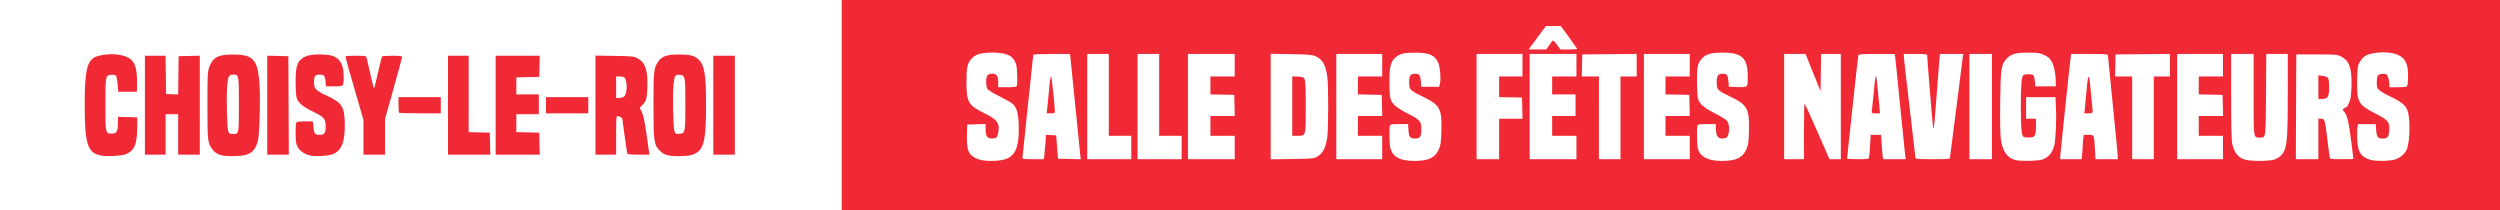
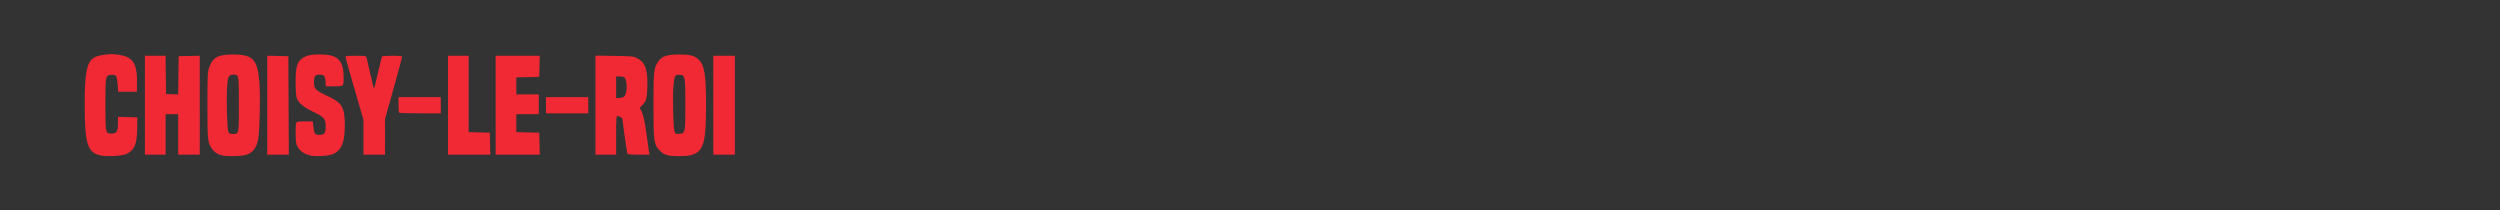
<svg xmlns="http://www.w3.org/2000/svg" xmlns:ns1="http://sodipodi.sourceforge.net/DTD/sodipodi-0.dtd" xmlns:ns2="http://www.inkscape.org/namespaces/inkscape" version="1.1" id="svg4627" width="913.969" height="76.932" viewBox="0 0 913.969 76.932" ns1:docname="Lieux_Red.svg" ns2:version="0.92.1 r15371">
  <rect x="0" y="0" width="913.969" height="76.932" fill="#333333" stroke="none" />
  <defs id="defs4631" />
  <ns1:namedview pagecolor="#ffffff" bordercolor="#666666" borderopacity="1" objecttolerance="10" gridtolerance="10" guidetolerance="10" ns2:pageopacity="0" ns2:pageshadow="2" ns2:window-width="1920" ns2:window-height="1032" id="namedview4629" showgrid="false" ns2:snap-bbox="true" ns2:bbox-nodes="true" ns2:snap-bbox-edge-midpoints="true" ns2:bbox-paths="true" fit-margin-top="0" fit-margin-left="0" fit-margin-right="0" fit-margin-bottom="0" ns2:zoom="1.0870588" ns2:cx="464.93596" ns2:cy="-1.9552255" ns2:window-x="0" ns2:window-y="0" ns2:window-maximized="1" ns2:current-layer="svg4627" />
-   <path ns2:connector-curvature="0" id="path5344" d="M 0,38.466 V 0 C 304.656,0 609.313,0 913.969,0 V 38.466 76.931 H 456.985 0 Z" style="fill:#ffffff;stroke-width:1" ns1:nodetypes="cccccccc" />
-   <path style="fill:#f02934;fill-opacity:1;stroke-width:1" d="M 307.723,38.466 V 0 H 610.846 913.969 V 38.466 76.931 H 610.846 307.723 Z m 60.613,19.426 c 3.204,-1.566 4.349,-4.982 4.094,-12.215 -0.157,-4.434 -0.717,-6.334 -2.293,-7.781 -0.439,-0.403 -2.602,-1.628 -4.805,-2.722 -2.395,-1.189 -4.168,-2.282 -4.41,-2.719 -0.222,-0.402 -0.396,-1.603 -0.387,-2.67 0.019,-2.185 0.521,-2.828 2.211,-2.828 1.601,0 2.182,0.802 2.182,3.01 v 1.922 h 3.268 c 1.954,0 3.355,-0.141 3.484,-0.35 0.368,-0.595 0.265,-6.314 -0.14,-7.772 -0.927,-3.341 -3.231,-4.535 -8.75,-4.535 -4.251,0 -6.168,0.577 -7.697,2.318 -1.489,1.696 -1.812,3.302 -1.761,8.764 0.067,7.147 0.67,8.173 6.499,11.054 3.65,1.804 4.923,2.944 5.206,4.658 0.24,1.46 -0.227,3.938 -0.813,4.309 -0.246,0.156 -0.994,0.286 -1.662,0.289 -1.647,0.007 -2.238,-0.882 -2.238,-3.367 v -1.911 l -3.37,0.094 -3.37,0.094 -0.094,3.945 c -0.139,5.802 0.684,7.49 4.275,8.766 2.603,0.925 8.347,0.733 10.569,-0.353 z m 153.34,0.456 c 2.218,-0.659 3.435,-1.73 4.369,-3.847 0.651,-1.476 0.785,-2.42 0.901,-6.362 0.247,-8.413 -0.44,-9.727 -6.66,-12.741 -4.87,-2.36 -5.11,-2.609 -5.11,-5.293 0,-2.442 0.468,-3.149 2.078,-3.142 1.679,0.008 2.014,0.42 2.196,2.695 l 0.165,2.067 h 3.273 3.273 l 0.288,-1.315 c 0.379,-1.727 0.048,-5.763 -0.599,-7.311 -1.232,-2.949 -3.276,-3.872 -8.536,-3.856 -4.068,0.012 -5.596,0.404 -7.258,1.863 -1.655,1.453 -2.113,3.393 -2.111,8.953 9.8e-4,2.544 0.157,5.184 0.347,5.867 0.578,2.08 2.059,3.386 6.283,5.54 4.663,2.377 5.05,2.834 5.015,5.926 -0.03,2.703 -0.407,3.238 -2.277,3.238 -1.824,0 -2.242,-0.548 -2.408,-3.158 l -0.134,-2.103 h -3.214 c -2.628,0 -3.251,0.095 -3.414,0.52 -0.347,0.903 -0.216,7.075 0.178,8.389 0.943,3.148 3.597,4.541 8.686,4.56 1.746,0.006 3.681,-0.197 4.669,-0.491 z m 112.438,0 c 2.218,-0.659 3.435,-1.73 4.369,-3.847 0.654,-1.483 0.785,-2.418 0.903,-6.46 0.243,-8.298 -0.528,-9.723 -6.909,-12.771 -4.576,-2.186 -4.863,-2.491 -4.863,-5.164 0,-2.442 0.468,-3.149 2.078,-3.142 1.679,0.008 2.014,0.42 2.196,2.695 l 0.165,2.067 3.211,0.094 c 3.821,0.112 3.69,0.256 3.68,-4.039 -0.015,-6.593 -2.118,-8.548 -9.192,-8.548 -4.248,0 -6.168,0.577 -7.693,2.314 -1.398,1.592 -1.673,2.971 -1.673,8.371 0,2.622 0.155,5.326 0.345,6.009 0.578,2.08 2.059,3.386 6.283,5.54 2.17,1.106 4.145,2.344 4.426,2.774 1.218,1.859 0.785,5.882 -0.673,6.248 -2.402,0.603 -3.467,-0.436 -3.475,-3.392 l -0.005,-1.726 h -3.252 c -2.663,0 -3.289,0.094 -3.452,0.52 -0.332,0.865 -0.22,7.119 0.151,8.456 0.837,3.014 3.669,4.474 8.713,4.492 1.746,0.006 3.681,-0.197 4.669,-0.491 z m 112.385,0.016 c 2.212,-0.657 3.64,-2.227 4.459,-4.903 0.517,-1.689 0.9,-9.289 0.693,-13.762 l -0.194,-4.192 h -5.374 -5.374 v 3.945 3.945 h 1.808 1.808 v 2.721 c 0,3.519 -0.409,4.185 -2.567,4.178 -0.849,-0.003 -1.756,-0.14 -2.016,-0.304 -0.706,-0.447 -0.951,-3.325 -0.951,-11.197 0,-7.612 0.235,-10.614 0.882,-11.261 0.526,-0.526 3.18,-0.533 3.703,-0.011 0.22,0.22 0.467,1.218 0.55,2.219 l 0.151,1.82 h 3.74 3.74 l -0.003,-1.726 c -0.004,-2.827 -0.638,-5.906 -1.529,-7.431 -0.644,-1.101 -1.264,-1.629 -2.693,-2.29 -1.67,-0.773 -2.253,-0.861 -5.802,-0.871 -4.604,-0.013 -6.456,0.52 -8.025,2.307 -1.913,2.179 -2.096,3.44 -2.251,15.533 -0.087,6.831 -0.006,11.961 0.216,13.644 0.61,4.614 2.31,7.069 5.405,7.807 1.889,0.45 7.89,0.344 9.623,-0.171 z m 84.822,0 c 1.817,-0.54 3.136,-1.722 3.864,-3.463 0.968,-2.317 1.197,-6.28 1.197,-20.733 V 19.726 h -3.932 -3.932 l -0.095,14.744 c -0.105,16.361 -0.03,15.831 -2.249,15.831 -2.384,0 -2.285,0.687 -2.285,-15.804 V 19.726 h -4.11 -4.11 v 15.436 c 0,10.166 0.126,16.031 0.369,17.178 0.741,3.496 2.211,5.346 4.799,6.042 2.212,0.595 8.455,0.584 10.484,-0.018 z m 44.197,-0.042 c 2.154,-0.64 4.027,-2.382 4.566,-4.247 1.051,-3.638 1.067,-11.071 0.029,-13.801 -0.672,-1.767 -2.36,-3.141 -5.923,-4.819 -1.898,-0.894 -3.859,-2.016 -4.356,-2.492 -0.798,-0.764 -0.904,-1.109 -0.904,-2.919 0,-1.427 0.157,-2.209 0.517,-2.569 0.546,-0.546 2.321,-0.688 3.024,-0.242 0.519,0.329 1.062,2.165 1.062,3.586 v 1.071 h 3.104 c 2.007,0 3.188,-0.135 3.341,-0.383 0.446,-0.722 0.537,-5.059 0.145,-6.944 -0.709,-3.414 -2.863,-4.998 -7.307,-5.374 -3.023,-0.256 -6.796,0.348 -8.235,1.318 -0.591,0.398 -1.444,1.384 -1.896,2.19 -0.758,1.353 -0.831,1.855 -0.933,6.46 -0.184,8.232 0.29,9.089 6.873,12.457 4.449,2.276 4.999,2.952 4.831,5.94 -0.142,2.522 -0.572,3.075 -2.388,3.075 -1.807,0 -2.172,-0.478 -2.384,-3.12 l -0.172,-2.14 h -3.228 -3.228 l -0.217,1.158 c -0.119,0.637 -0.154,2.597 -0.078,4.356 0.206,4.718 1.282,6.437 4.696,7.507 1.918,0.601 6.933,0.563 9.061,-0.069 z M 381.815,56.63 c 0.1,-0.859 0.276,-2.863 0.39,-4.454 l 0.208,-2.892 1.86,0.098 1.86,0.098 0.329,4.274 0.329,4.274 4.173,0.092 4.173,0.092 -0.154,-1.078 c -0.085,-0.593 -0.888,-8.549 -1.785,-17.681 -0.897,-9.132 -1.721,-17.305 -1.83,-18.164 l -0.199,-1.562 h -6.709 c -3.72,0 -6.709,0.131 -6.709,0.294 0,0.162 -0.887,8.557 -1.972,18.658 -1.085,10.1 -1.972,18.623 -1.973,18.939 -3.3e-4,0.516 0.405,0.575 3.914,0.575 h 3.914 z m 1.008,-16.603 c 0.1,-0.768 0.336,-3.173 0.524,-5.342 0.446,-5.136 0.672,-6.74 0.952,-6.74 0.194,0 1.366,11.225 1.348,12.904 -0.005,0.463 -0.3,0.575 -1.506,0.575 h -1.5 z m 30.762,13.89 v -4.274 h -4.11 -4.11 v -14.959 -14.959 h -3.945 -3.945 v 19.233 19.233 h 8.055 8.055 z m 18.411,0 v -4.274 h -4.11 -4.11 v -14.959 -14.959 h -3.945 -3.945 v 19.233 19.233 h 8.055 8.055 z m 19.397,0 v -4.274 h -4.438 -4.438 V 46.027 42.411 h 4.449 4.449 l -0.093,-3.863 -0.093,-3.863 -4.356,-0.092 -4.356,-0.092 v -3.278 -3.278 h 4.438 4.438 v -4.11 -4.11 h -8.548 -8.548 v 19.233 19.233 h 8.548 8.548 z m 30.247,3.288 c 1.987,-1.104 3.142,-3.418 3.606,-7.224 0.432,-3.545 0.431,-18.838 -0.002,-21.872 -0.663,-4.654 -1.686,-6.412 -4.426,-7.608 -1.087,-0.475 -2.609,-0.598 -8.795,-0.71 l -7.479,-0.136 v 19.294 19.294 l 7.808,-0.108 c 7.616,-0.106 7.845,-0.128 9.288,-0.93 z m -9.205,-18.427 v -10.865 l 2.047,0.098 c 1.805,0.086 2.095,0.195 2.461,0.92 0.304,0.602 0.416,3.287 0.419,10.036 0.006,10.936 0.078,10.676 -2.973,10.676 h -1.954 z m 32.877,15.139 v -4.274 h -4.438 -4.438 V 46.027 42.411 h 4.449 4.449 l -0.093,-3.863 -0.093,-3.863 -4.356,-0.092 -4.356,-0.092 v -3.278 -3.278 h 4.438 4.438 v -4.11 -4.11 h -8.384 -8.384 v 19.233 19.233 h 8.384 8.384 z m 42.74,-3.123 V 43.397 h 4.284 4.284 l -0.093,-3.863 -0.093,-3.863 -4.192,-0.092 -4.192,-0.092 v -3.771 -3.771 h 4.274 4.274 V 23.836 19.726 h -8.384 -8.384 v 19.233 19.233 h 4.11 4.11 z m 28.274,3.123 v -4.274 h -4.438 -4.438 V 46.027 42.411 h 4.274 4.274 v -3.945 -3.945 h -4.274 -4.274 v -3.288 -3.288 h 4.438 4.438 v -4.11 -4.11 h -8.548 -8.548 v 19.233 19.233 h 8.548 8.548 z M 592.435,43.069 V 27.945 h 2.959 2.959 v -4.114 -4.114 l -9.945,0.087 -9.945,0.087 -0.092,4.027 -0.092,4.027 h 3.133 3.133 V 43.069 58.192 h 3.945 3.945 z m 25.315,10.849 v -4.274 h -4.438 -4.438 V 46.027 42.411 h 4.449 4.449 l -0.093,-3.863 -0.093,-3.863 -4.356,-0.092 -4.356,-0.092 v -3.278 -3.278 h 4.438 4.438 v -4.11 -4.11 h -8.384 -8.384 v 19.233 19.233 h 8.384 8.384 z m 41.753,-5.937 c 0,-5.616 0.115,-10.14 0.256,-10.053 0.141,0.087 2.24,4.682 4.664,10.211 l 4.408,10.053 h 2.076 2.076 V 38.959 19.726 h -3.61 -3.61 l -0.089,6.822 -0.089,6.822 -2.747,-6.822 -2.747,-6.822 h -3.91 -3.91 v 19.233 19.233 h 3.616 3.616 z m 23.788,9.636 c 0.089,-0.316 0.261,-2.314 0.383,-4.438 l 0.222,-3.863 h 1.909 1.909 l 0.215,3.534 c 0.118,1.944 0.292,3.941 0.387,4.438 l 0.172,0.904 h 4.112 4.112 l -0.187,-1.233 c -0.103,-0.678 -0.931,-8.852 -1.841,-18.164 -0.909,-9.312 -1.733,-17.412 -1.829,-18 l -0.176,-1.068 h -6.571 c -4.959,0 -6.607,0.101 -6.717,0.411 -0.118,0.332 -4.107,37.078 -4.107,37.836 0,0.12 1.765,0.219 3.923,0.219 3.456,0 3.942,-0.069 4.084,-0.575 z m 1.041,-17.096 c 0.086,-0.497 0.389,-3.492 0.674,-6.655 0.737,-8.164 0.838,-8.11 1.683,0.902 l 0.625,6.658 h -1.569 c -1.53,0 -1.565,-0.022 -1.414,-0.904 z m 28.576,16.931 c 0.087,-0.407 1.132,-8.581 2.322,-18.164 1.19,-9.584 2.248,-17.905 2.35,-18.493 l 0.187,-1.068 h -4.272 -4.272 l -0.202,2.055 c -0.111,1.13 -0.58,7.155 -1.043,13.388 -0.463,6.233 -0.907,11.399 -0.987,11.479 -0.08,0.08 -0.204,0.084 -0.274,0.009 -0.109,-0.117 -2.178,-25.347 -2.174,-26.521 0,-0.308 -1.072,-0.411 -4.273,-0.411 h -4.274 v 0.84 c 0,0.462 0.962,8.904 2.137,18.759 1.175,9.855 2.137,18.132 2.137,18.393 0,0.396 1.026,0.474 6.24,0.474 6.205,0 6.241,-0.004 6.398,-0.74 z M 728.216,38.959 V 19.726 h -4.11 -4.11 v 19.233 19.233 h 4.11 4.11 z m 32.992,17.507 c 0.114,-0.949 0.21,-2.392 0.214,-3.205 0.004,-0.814 0.098,-2.034 0.21,-2.712 l 0.204,-1.233 h 1.743 c 2.086,0 1.987,-0.217 2.288,5.014 l 0.222,3.863 h 4.077 4.077 l -0.003,-0.904 c 0,-0.497 -0.814,-8.967 -1.806,-18.822 -0.992,-9.855 -1.805,-18.103 -1.806,-18.329 -0.003,-0.315 -1.567,-0.411 -6.722,-0.411 h -6.72 l -0.19,1.397 c -0.378,2.784 -3.795,35.386 -3.795,36.216 v 0.852 h 3.899 3.899 z m 0.979,-16.603 c 0.106,-0.859 0.369,-3.707 0.583,-6.329 0.4,-4.891 0.745,-6.471 1.075,-4.927 0.174,0.812 1.192,11.323 1.192,12.304 0,0.391 -0.362,0.513 -1.522,0.513 h -1.522 z m 25.206,3.205 V 27.945 h 2.959 2.959 v -4.114 -4.114 l -9.945,0.087 -9.945,0.087 -0.092,4.027 -0.092,4.027 h 3.133 3.133 V 43.069 58.192 h 3.945 3.945 z m 25.315,10.849 v -4.274 h -4.438 -4.438 V 46.027 42.411 h 4.449 4.449 l -0.093,-3.863 -0.093,-3.863 -4.356,-0.092 -4.356,-0.092 v -3.278 -3.278 h 4.438 4.438 v -4.11 -4.11 h -8.384 -8.384 v 19.233 19.233 h 8.384 8.384 z m 34.849,-3.123 V 43.397 h 0.994 c 1.331,0 1.442,0.361 2.29,7.435 0.388,3.234 0.785,6.213 0.883,6.62 0.173,0.72 0.293,0.74 4.416,0.74 2.331,0 4.238,-0.037 4.238,-0.082 -4e-5,-0.045 -0.297,-2.449 -0.66,-5.342 -1.034,-8.245 -1.589,-10.671 -2.728,-11.92 -0.667,-0.731 -0.667,-0.749 -0.042,-1.222 0.349,-0.264 0.754,-0.485 0.9,-0.491 0.146,-0.006 0.58,-0.713 0.966,-1.572 0.555,-1.236 0.73,-2.403 0.844,-5.602 0.243,-6.866 -0.736,-9.791 -3.779,-11.289 -1.524,-0.75 -1.862,-0.78 -8.981,-0.78 h -7.397 l -0.085,19.151 -0.085,19.151 h 4.112 4.112 z m 0,-18.949 V 27.527 l 1.562,0.211 c 0.878,0.119 1.742,0.454 1.973,0.765 0.256,0.345 0.411,1.648 0.411,3.45 0,3.462 -0.468,4.211 -2.63,4.211 h -1.315 z M 566.421,16.43 c 0.61,-0.899 1.239,-1.635 1.398,-1.635 0.159,0 0.82,0.74 1.469,1.644 l 1.181,1.644 h 3.12 c 1.716,0 3.071,-0.119 3.01,-0.264 -0.06,-0.145 -1.432,-2.069 -3.049,-4.274 l -2.939,-4.01 h -2.717 -2.717 l -1.919,2.548 c -1.055,1.401 -2.48,3.325 -3.166,4.274 l -1.247,1.726 3.233,-0.008 3.233,-0.008 z" id="path5302-7" ns2:connector-curvature="0" />
-   <path style="fill:#000000;stroke-width:1" d="" id="path5300" ns2:connector-curvature="0" />
  <path ns1:nodetypes="csccccssccsccccccscccccsccscccccsssccssscccsccsccsssccsccccccsccsssccccssccccccccccccccccccccccccccccccccccccccccscssccscsccccccccccccccccccccccccccccccccccccccccccccssccsccscccscscccccsccsccscccccccccccccccscsccccccccccc" ns2:connector-curvature="0" id="path5324" d="m 45.984,56.376 c 3.134,-1.309 4.113,-3.542 4.168,-9.503 l 0.036,-3.969 -3.534,-0.093 -3.534,-0.093 -0.005,2.23 c -0.007,3.132 -0.447,3.874 -2.297,3.874 -2.258,0 -2.292,-0.157 -2.292,-10.685 0,-10.372 0.051,-10.628 2.163,-10.783 0.859,-0.063 1.475,0.069 1.726,0.371 0.214,0.258 0.482,1.671 0.596,3.14 l 0.206,2.67 h 3.403 3.403 l 0.047,-1.397 c 0.311,-9.237 -1.151,-11.539 -7.791,-12.264 -2.509,-0.274 -6.52,0.333 -7.921,1.198 -2.611,1.614 -3.402,5.592 -3.392,17.066 0.012,14.732 1.023,17.815 6.146,18.75 2.225,0.406 7.389,0.108 8.871,-0.511 z m 44.996,-0.168 c 1.686,-0.816 2.692,-2.288 3.334,-4.88 0.625,-2.524 0.941,-16.802 0.481,-21.738 -0.737,-7.905 -2.42,-9.63 -9.428,-9.668 -5.654,-0.03 -7.61,1.023 -8.929,4.809 -0.545,1.563 -0.605,2.93 -0.605,13.736 0,12.675 0.094,13.628 1.561,15.783 1.637,2.405 3.58,3.012 8.914,2.788 2.415,-0.102 3.607,-0.313 4.673,-0.829 z m -7.47,-7.961 c -0.492,-0.908 -0.798,-12.246 -0.455,-16.828 0.265,-3.535 0.596,-4.131 2.295,-4.131 1.974,0 1.989,0.083 1.989,10.849 0,10.912 0.013,10.849 -2.166,10.849 -0.972,0 -1.356,-0.17 -1.664,-0.74 z m 38.125,8.123 c 3.152,-1.261 4.42,-4.228 4.42,-10.342 0,-6.876 -0.903,-8.422 -6.406,-10.968 -4.156,-1.923 -4.857,-2.618 -4.857,-4.819 0,-2.335 0.399,-2.953 1.902,-2.947 1.793,0.007 2.13,0.363 2.301,2.43 l 0.152,1.838 h 3.044 c 3.506,0 3.443,0.063 3.437,-3.452 -0.007,-4.171 -1.057,-6.373 -3.574,-7.497 -2.018,-0.901 -8.043,-0.962 -10.053,-0.101 -3.213,1.375 -3.957,3.188 -3.93,9.571 0.012,2.756 0.184,5.089 0.429,5.814 0.582,1.719 2.461,3.268 6.064,4.997 3.921,1.882 4.501,2.567 4.501,5.319 0,2.465 -0.469,3.102 -2.285,3.102 -1.608,0 -1.943,-0.443 -2.201,-2.91 l -0.211,-2.021 h -2.922 c -2.478,0 -2.957,0.087 -3.148,0.575 -0.312,0.796 -0.303,5.899 0.013,7.388 0.478,2.254 2.426,3.929 5.272,4.537 1.952,0.417 6.44,0.13 8.051,-0.514 z m 132.481,-0.202 c 3.23,-1.602 4.013,-5.058 4.013,-17.702 0,-11.293 -0.583,-14.76 -2.829,-16.81 -1.469,-1.341 -3.171,-1.75 -7.193,-1.731 -4.396,0.022 -6.223,0.665 -7.513,2.648 -1.592,2.446 -1.692,3.389 -1.692,15.892 0,13.413 0.152,14.453 2.449,16.75 1.577,1.577 3.434,2.004 7.998,1.838 2.55,-0.092 3.535,-0.276 4.767,-0.887 z m -7.513,-8.066 c -0.495,-1.3 -0.756,-13.098 -0.376,-16.987 0.348,-3.562 0.551,-3.884 2.366,-3.748 1.889,0.142 1.97,0.584 1.97,10.771 0,10.42 -0.043,10.628 -2.218,10.786 -1.262,0.092 -1.423,0.016 -1.742,-0.822 z M 60.544,49.151 v -7.397 h 2.301 2.301 v 7.397 7.397 h 3.945 3.945 V 38.455 20.363 l -3.863,0.093 -3.863,0.093 -0.089,7.001 -0.089,7.001 -2.213,-0.097 -2.213,-0.097 -0.089,-6.986 -0.089,-6.986 h -3.774 -3.774 v 18.082 18.082 h 3.781 3.781 z m 44.962,-10.603 -0.085,-18 -3.863,-0.093 -3.863,-0.093 v 18.093 18.093 h 3.948 3.948 z m 35.257,11.492 V 43.533 L 143.883,32.369 c 1.716,-6.14 3.121,-11.348 3.123,-11.574 0.003,-0.304 -0.933,-0.411 -3.593,-0.411 -1.978,0 -3.667,0.113 -3.752,0.251 -0.086,0.138 -0.701,2.616 -1.367,5.507 -1.406,6.096 -1.44,6.222 -1.647,6.015 -0.086,-0.086 -0.68,-2.511 -1.32,-5.39 -0.64,-2.878 -1.242,-5.492 -1.337,-5.808 -0.152,-0.504 -0.638,-0.575 -3.932,-0.575 -2.789,0 -3.758,0.106 -3.756,0.411 0.001,0.226 1.481,5.502 3.288,11.723 l 3.285,11.312 v 6.359 6.359 h 3.945 3.945 z m 38.394,2.48 -0.092,-4.027 -3.863,-0.093 -3.863,-0.093 V 34.346 20.384 h -3.781 -3.781 V 38.466 56.548 h 7.736 7.736 z m 18.082,0 -0.092,-4.027 -4.192,-0.092 -4.192,-0.092 V 45.031 41.753 h 4.11 4.11 v -3.616 -3.616 h -4.11 -4.11 v -3.113 -3.113 l 4.192,-0.092 4.192,-0.092 0.093,-3.863 0.093,-3.863 h -8.065 -8.065 V 38.466 56.548 h 8.065 8.065 z m 28.017,-3.041 c 0,-6.762 0.028,-7.068 0.634,-7.068 0.493,0 1.652,0.758 1.671,1.092 0.072,1.284 1.66,12.481 1.802,12.712 0.121,0.195 1.843,0.333 4.158,0.333 h 3.952 l -0.19,-0.904 c -0.104,-0.497 -0.482,-3.197 -0.839,-6 -0.664,-5.219 -1.339,-8.132 -2.193,-9.468 -0.45,-0.704 -0.416,-0.818 0.515,-1.687 0.549,-0.513 1.151,-1.335 1.338,-1.828 0.58,-1.526 0.783,-7.355 0.346,-9.942 -0.482,-2.85 -1.346,-4.245 -3.316,-5.348 -1.414,-0.792 -1.719,-0.826 -8.453,-0.937 l -6.986,-0.115 v 18.115 18.115 h 3.781 3.781 z m 0,-17.589 V 27.945 h 1.124 c 0.618,0 1.356,0.089 1.64,0.198 1.389,0.533 1.46,6.243 0.089,7.203 -0.384,0.269 -1.183,0.489 -1.775,0.489 h -1.078 z m 43.397,6.575 V 20.384 h -3.945 -3.945 v 18.082 18.082 h 3.945 3.945 z m -107.507,0 v -2.959 h -7.726 -7.726 v 2.74 c 0,1.507 0.099,2.838 0.219,2.959 0.121,0.121 3.597,0.219 7.726,0.219 h 7.507 z m 53.918,0 v -2.959 h -7.726 -7.726 v 2.959 2.959 h 7.726 7.726 z" style="fill:#f02934;fill-opacity:1;stroke-width:1" />
</svg>